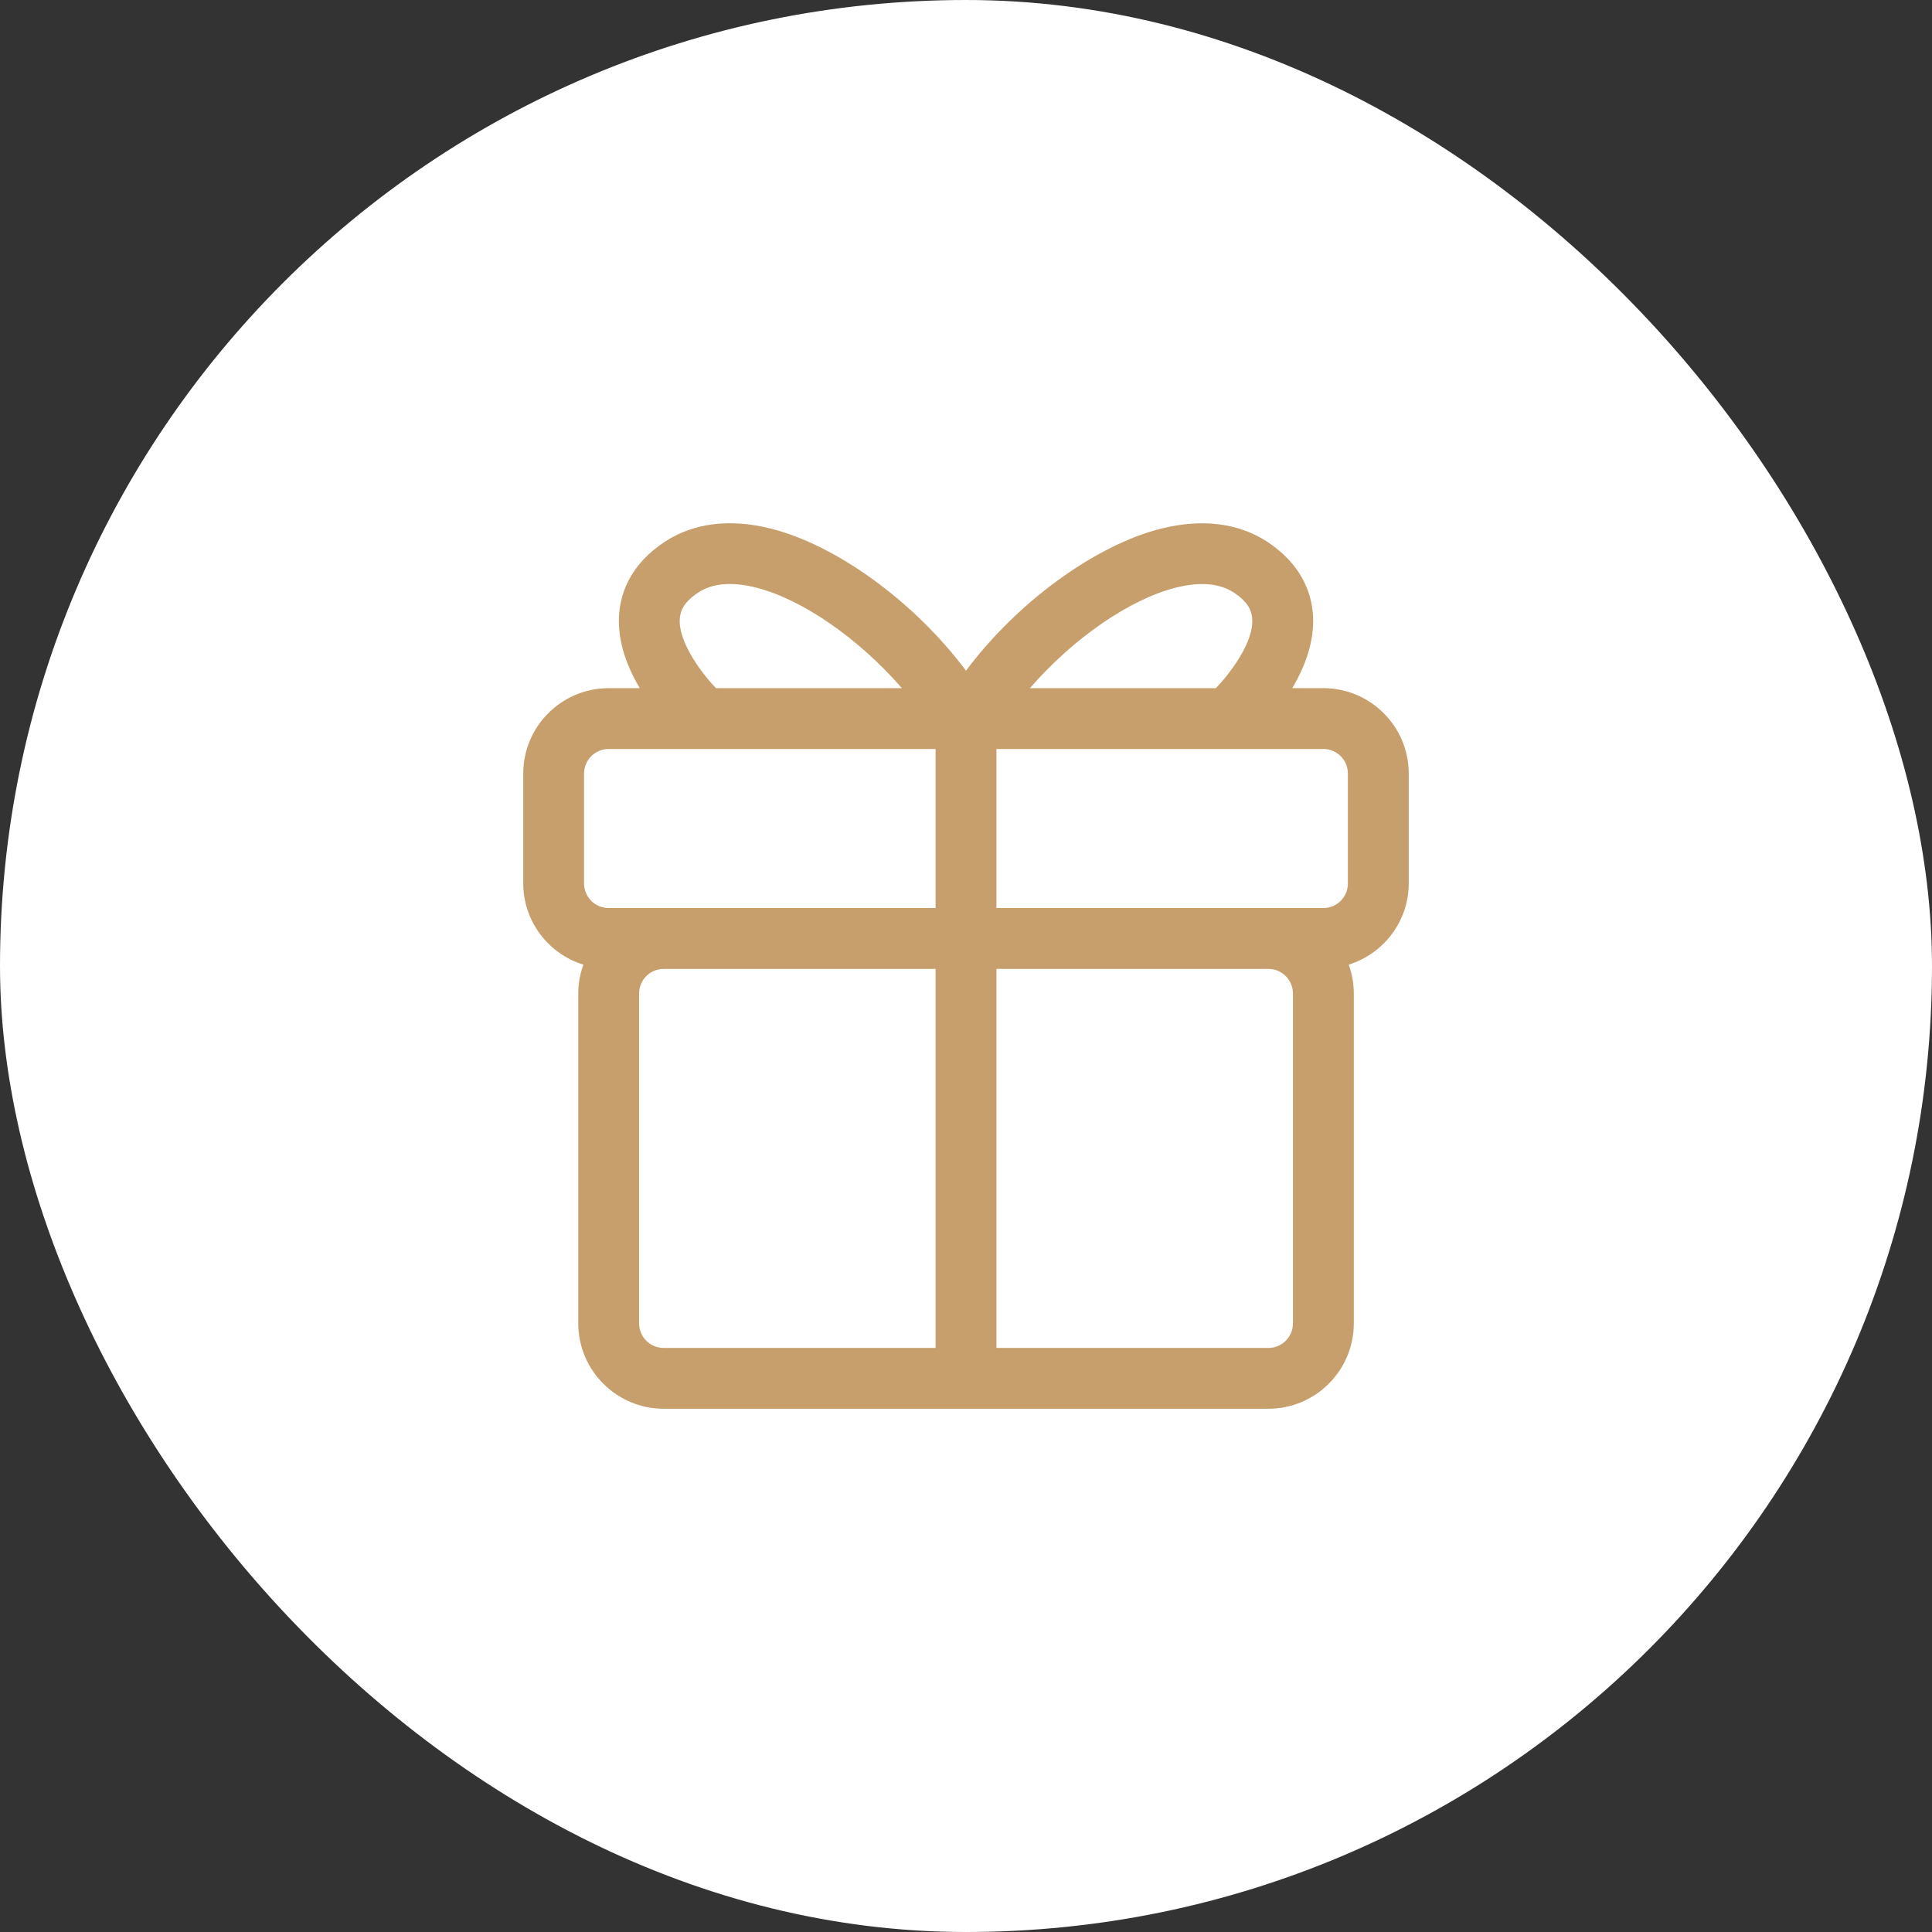
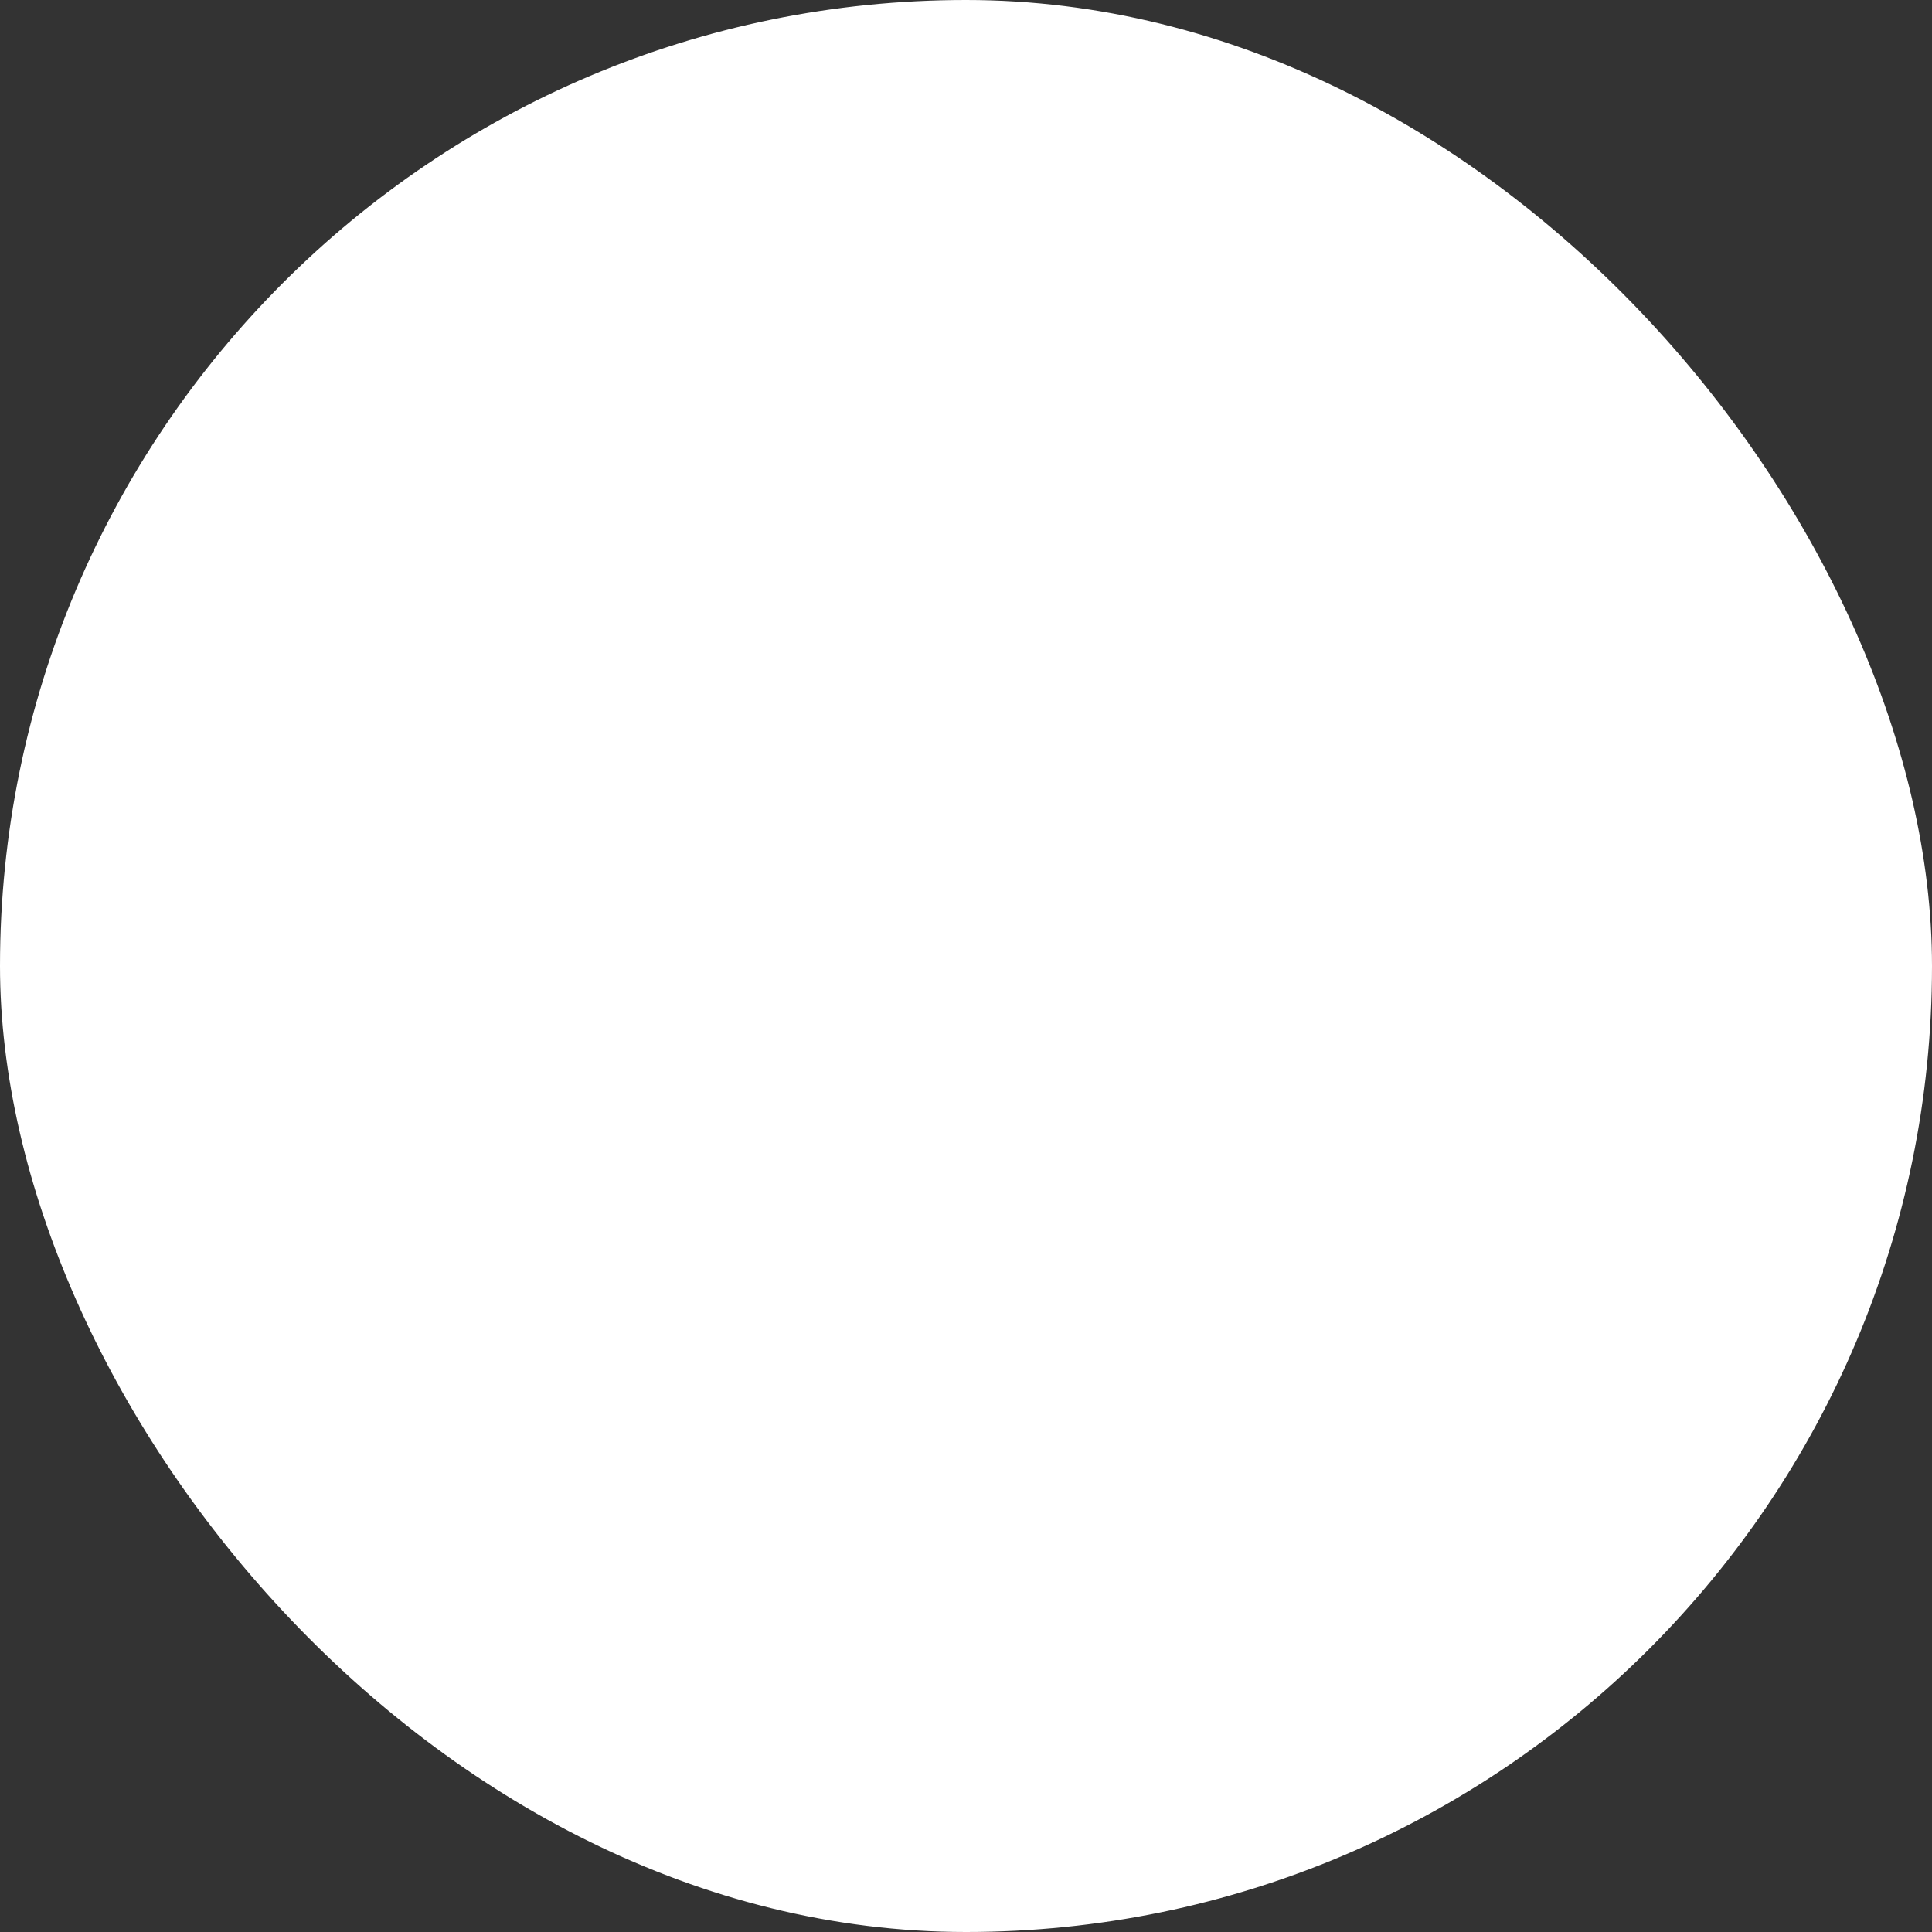
<svg xmlns="http://www.w3.org/2000/svg" width="48" height="48" viewBox="0 0 48 48" fill="none">
  <rect x="0" y="0" width="48" height="48" fill="#333333" stroke="none" />
  <rect width="48" height="48" rx="24" fill="white" />
-   <path d="M32.879 17.097H32.106C32.498 16.433 32.67 15.8 32.615 15.213C32.569 14.722 32.336 14.019 31.482 13.459C30.774 12.994 29.863 12.88 28.853 13.132C27.214 13.543 25.275 14.956 24 16.663C22.724 14.956 20.787 13.543 19.148 13.132C18.137 12.878 17.226 12.993 16.518 13.459C15.664 14.019 15.431 14.722 15.386 15.213C15.331 15.8 15.501 16.433 15.894 17.097H15.122C13.952 17.097 13 18.049 13 19.218V21.95C13 22.875 13.611 23.693 14.494 23.967C14.41 24.199 14.367 24.439 14.367 24.683V32.879C14.367 34.048 15.319 35 16.489 35H31.513C32.683 35 33.635 34.048 33.635 32.879V24.683C33.635 24.438 33.592 24.197 33.508 23.966C34.391 23.69 35 22.873 35 21.95V19.219C35 18.049 34.048 17.097 32.879 17.097ZM31.513 33.489H24.756V24.072H31.513C31.85 24.072 32.123 24.346 32.123 24.683V32.879C32.123 33.216 31.85 33.489 31.513 33.489ZM25.588 17.097C26.662 15.858 28.073 14.885 29.219 14.598C29.814 14.449 30.3 14.49 30.653 14.722C31.027 14.968 31.094 15.187 31.109 15.352C31.169 15.96 30.517 16.778 30.209 17.097H25.588ZM33.488 19.219V21.95C33.488 22.287 33.215 22.56 32.879 22.56H24.756V18.608H32.879C33.215 18.608 33.488 18.882 33.488 19.219ZM23.244 24.072V33.489H16.489C16.152 33.489 15.878 33.216 15.878 32.879V24.683C15.878 24.346 16.152 24.072 16.489 24.072H23.244ZM16.891 15.352C16.906 15.187 16.974 14.968 17.347 14.722C17.697 14.49 18.183 14.447 18.782 14.598C19.921 14.883 21.33 15.857 22.407 17.097H17.789C17.514 16.818 16.831 15.974 16.891 15.352ZM14.511 19.219C14.511 18.882 14.784 18.608 15.122 18.608H23.244V22.56H15.122C14.784 22.56 14.511 22.287 14.511 21.95V19.219Z" fill="#C79F6C" />
</svg>